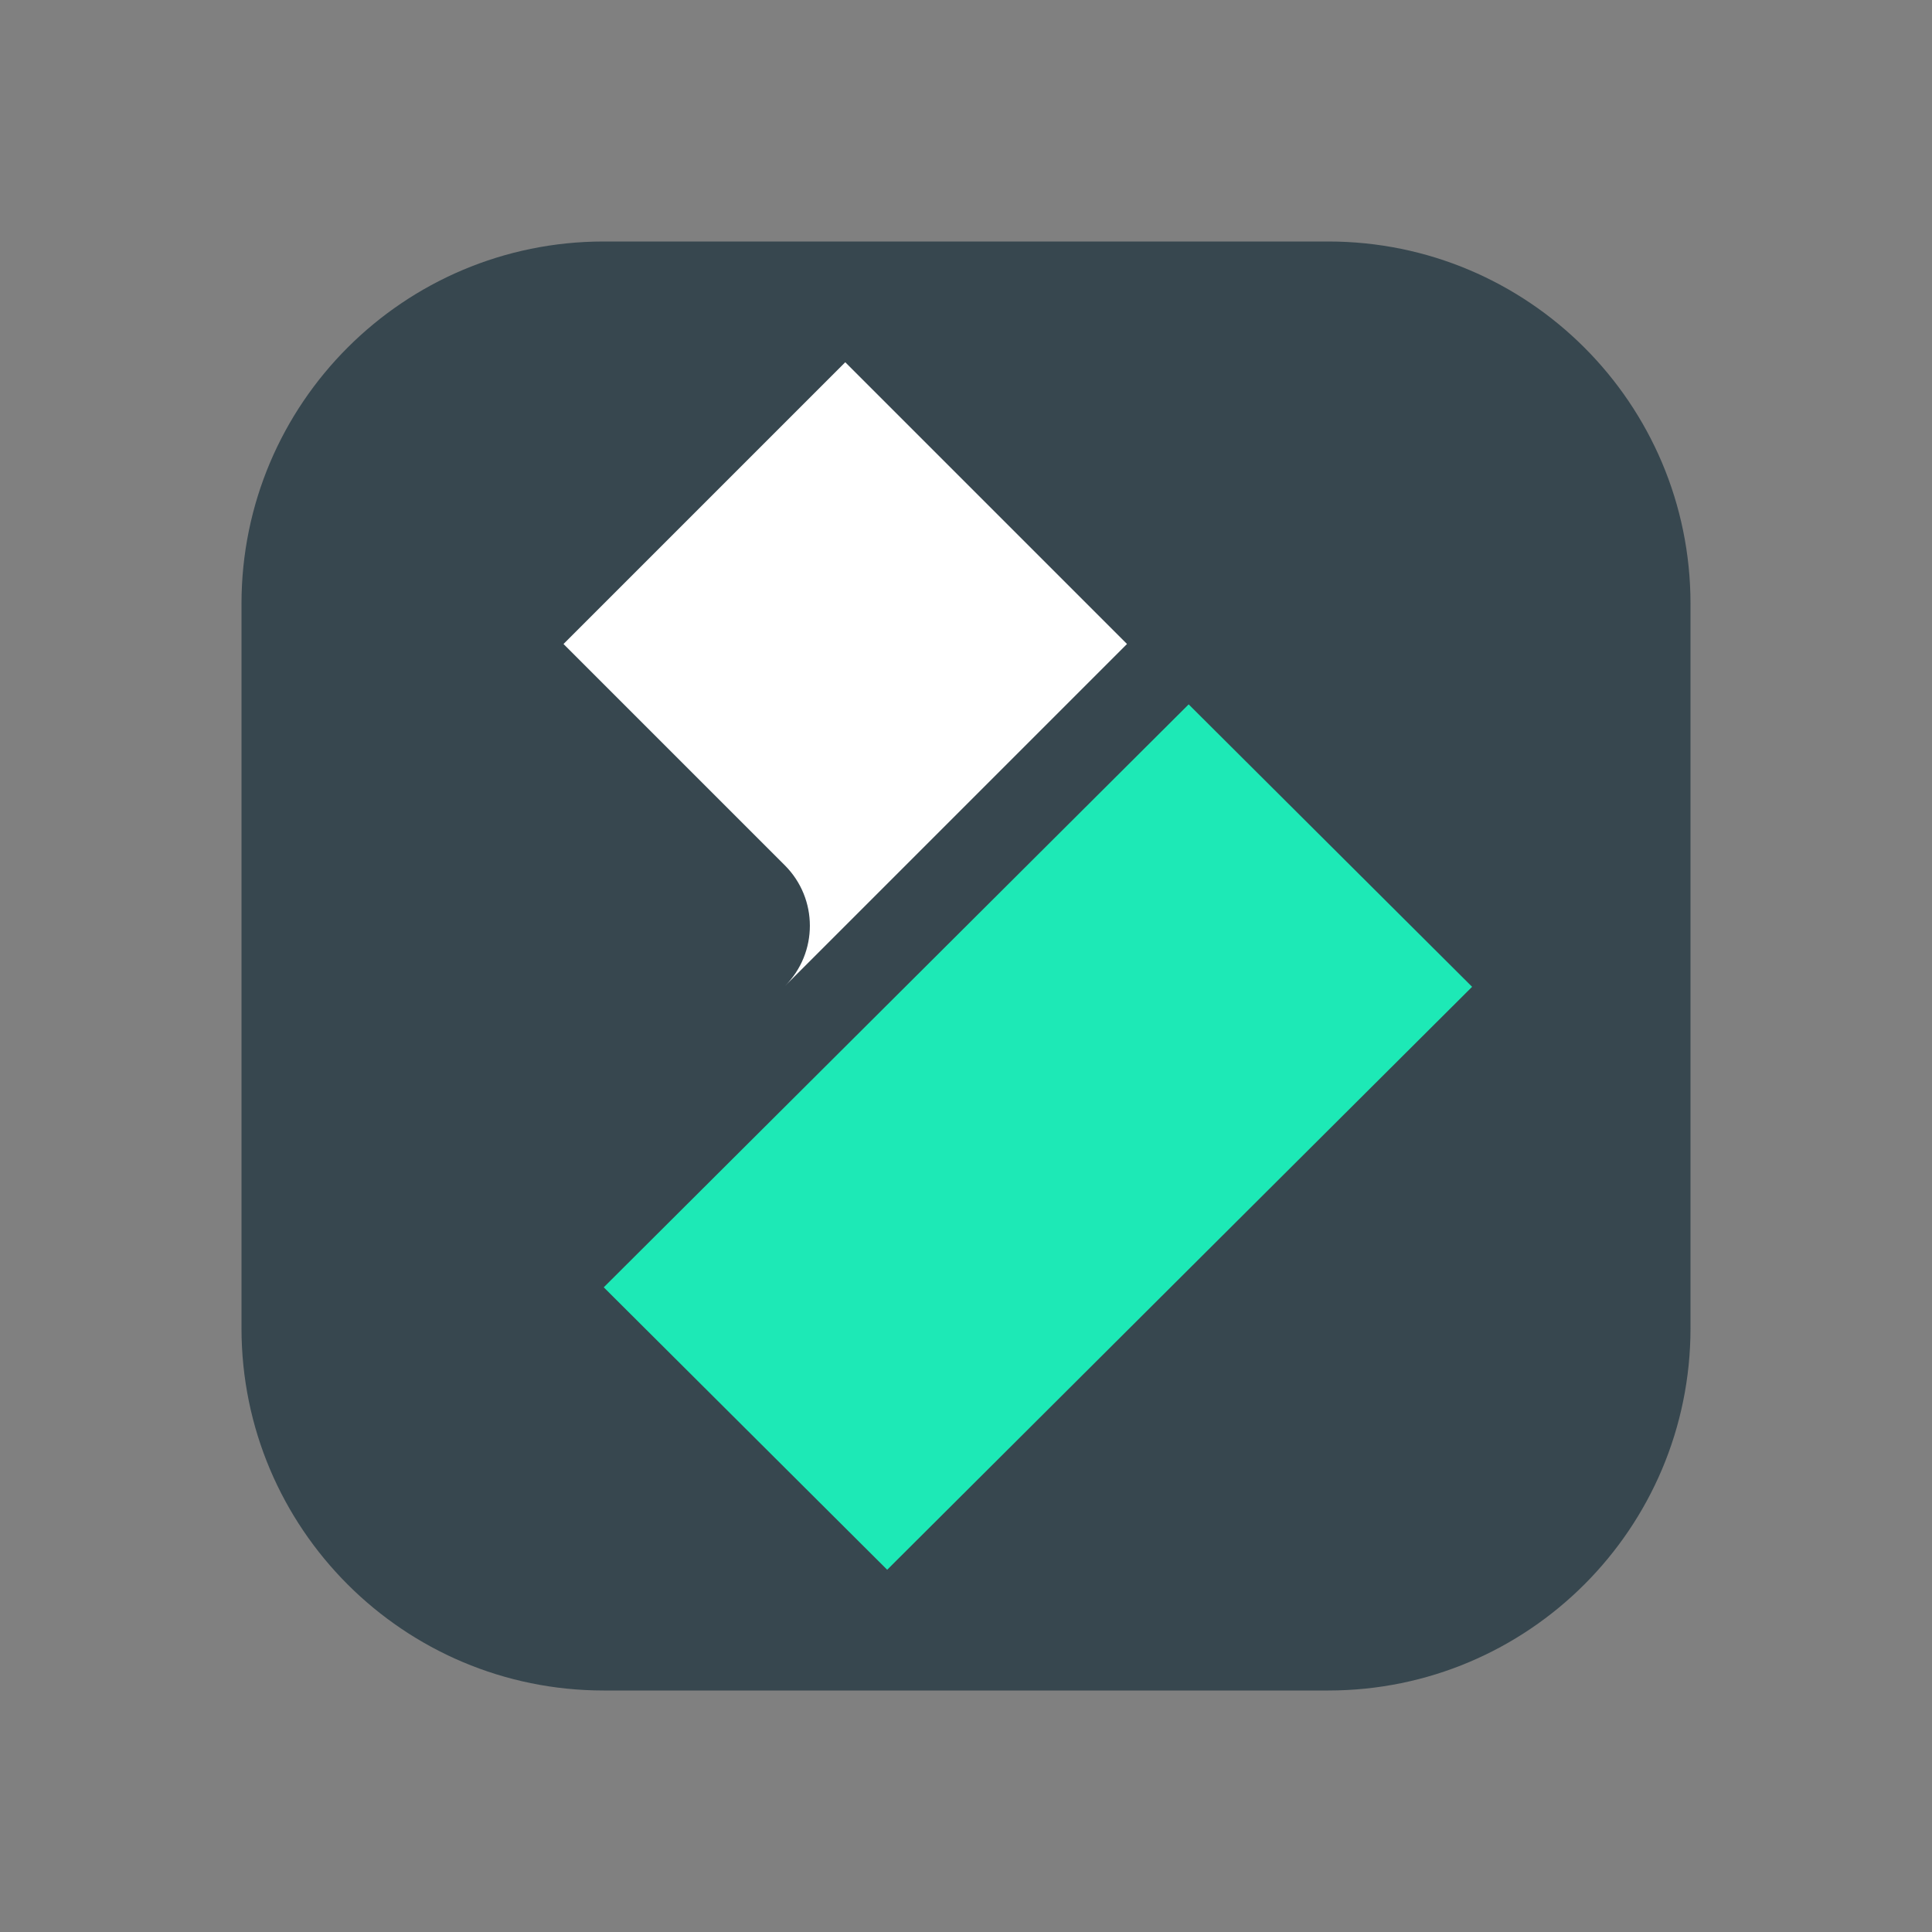
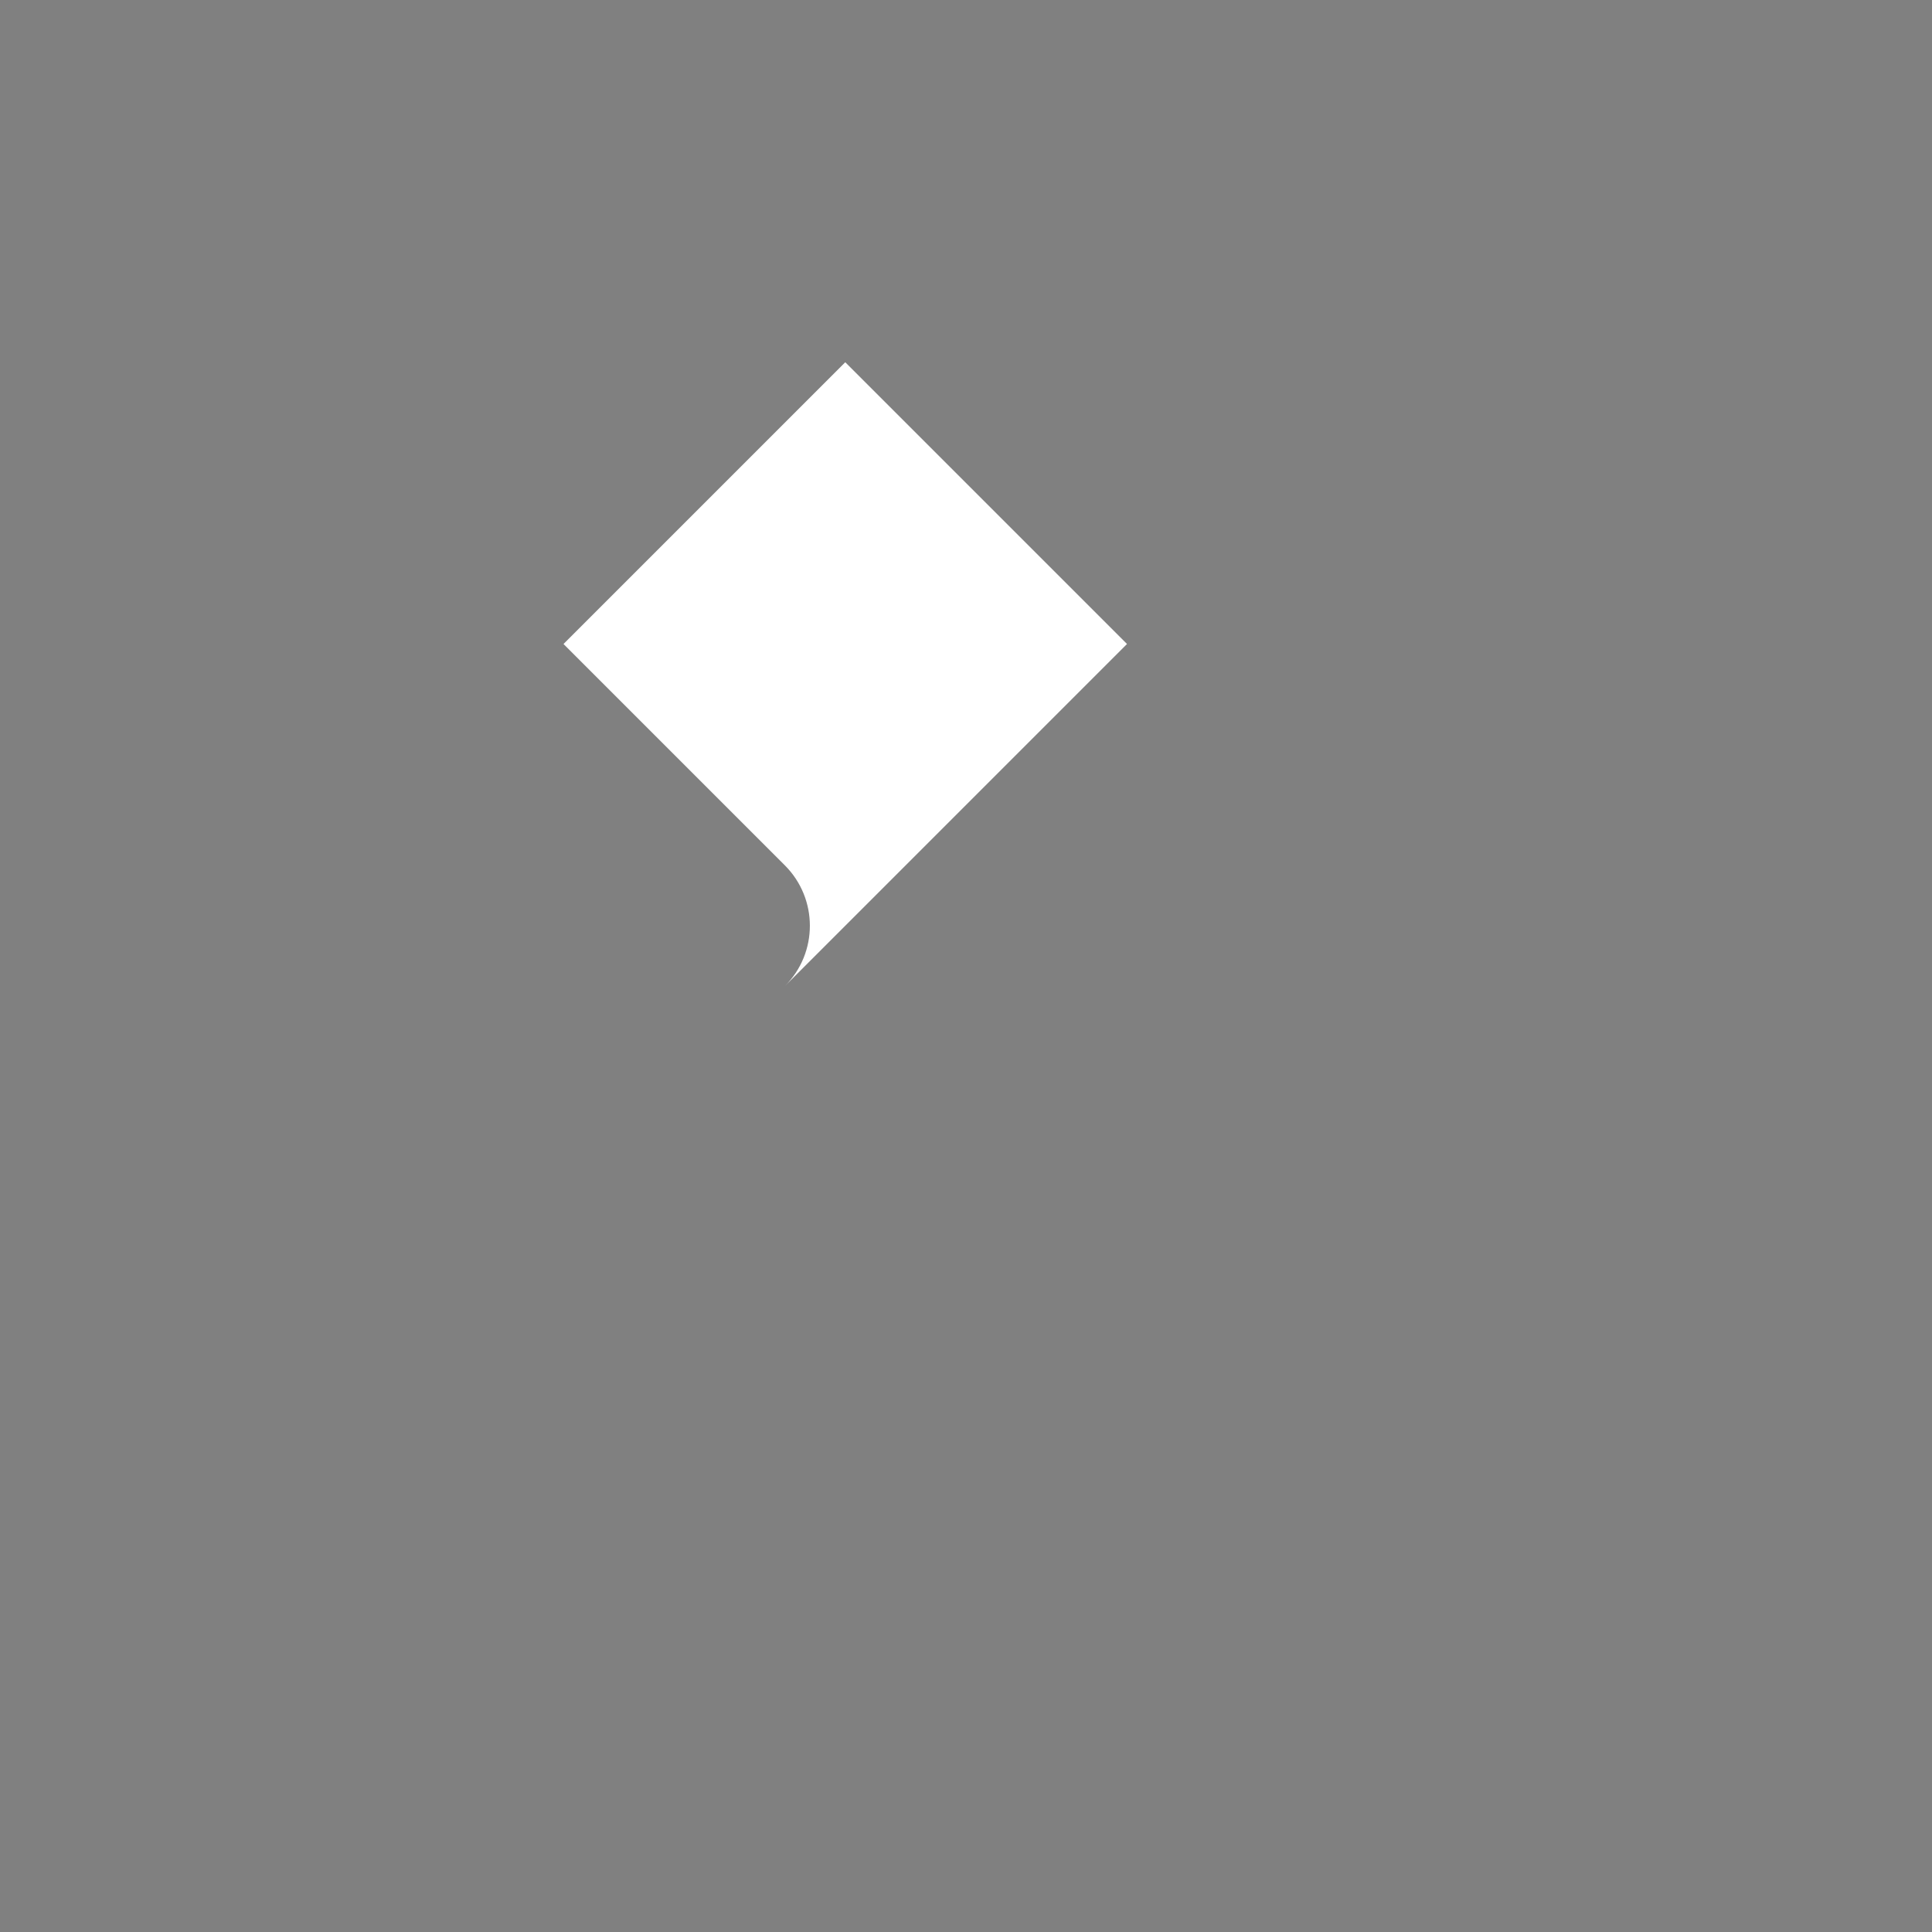
<svg xmlns="http://www.w3.org/2000/svg" viewBox="0 0 48 48" width="240px" height="240px">
  <rect x="0" y="0" width="48" height="48" fill="#808080" stroke="none" />
-   <path fill="#37474f" d="M15,6h18c4.971,0,9,4.029,9,9v18c0,4.971-4.029,9-9,9H15c-4.971,0-9-4.029-9-9V15 C6,10.029,10.029,6,15,6z" />
  <path fill="#fff" d="M21,9l-7,7l5.5,5.5c0.828,0.829,0.828,2.171,0,3L28,16L21,9z" />
-   <polygon fill="#1de9b6" points="29.532,17.5 15,31.983 22.042,39 36.574,24.517" />
</svg>